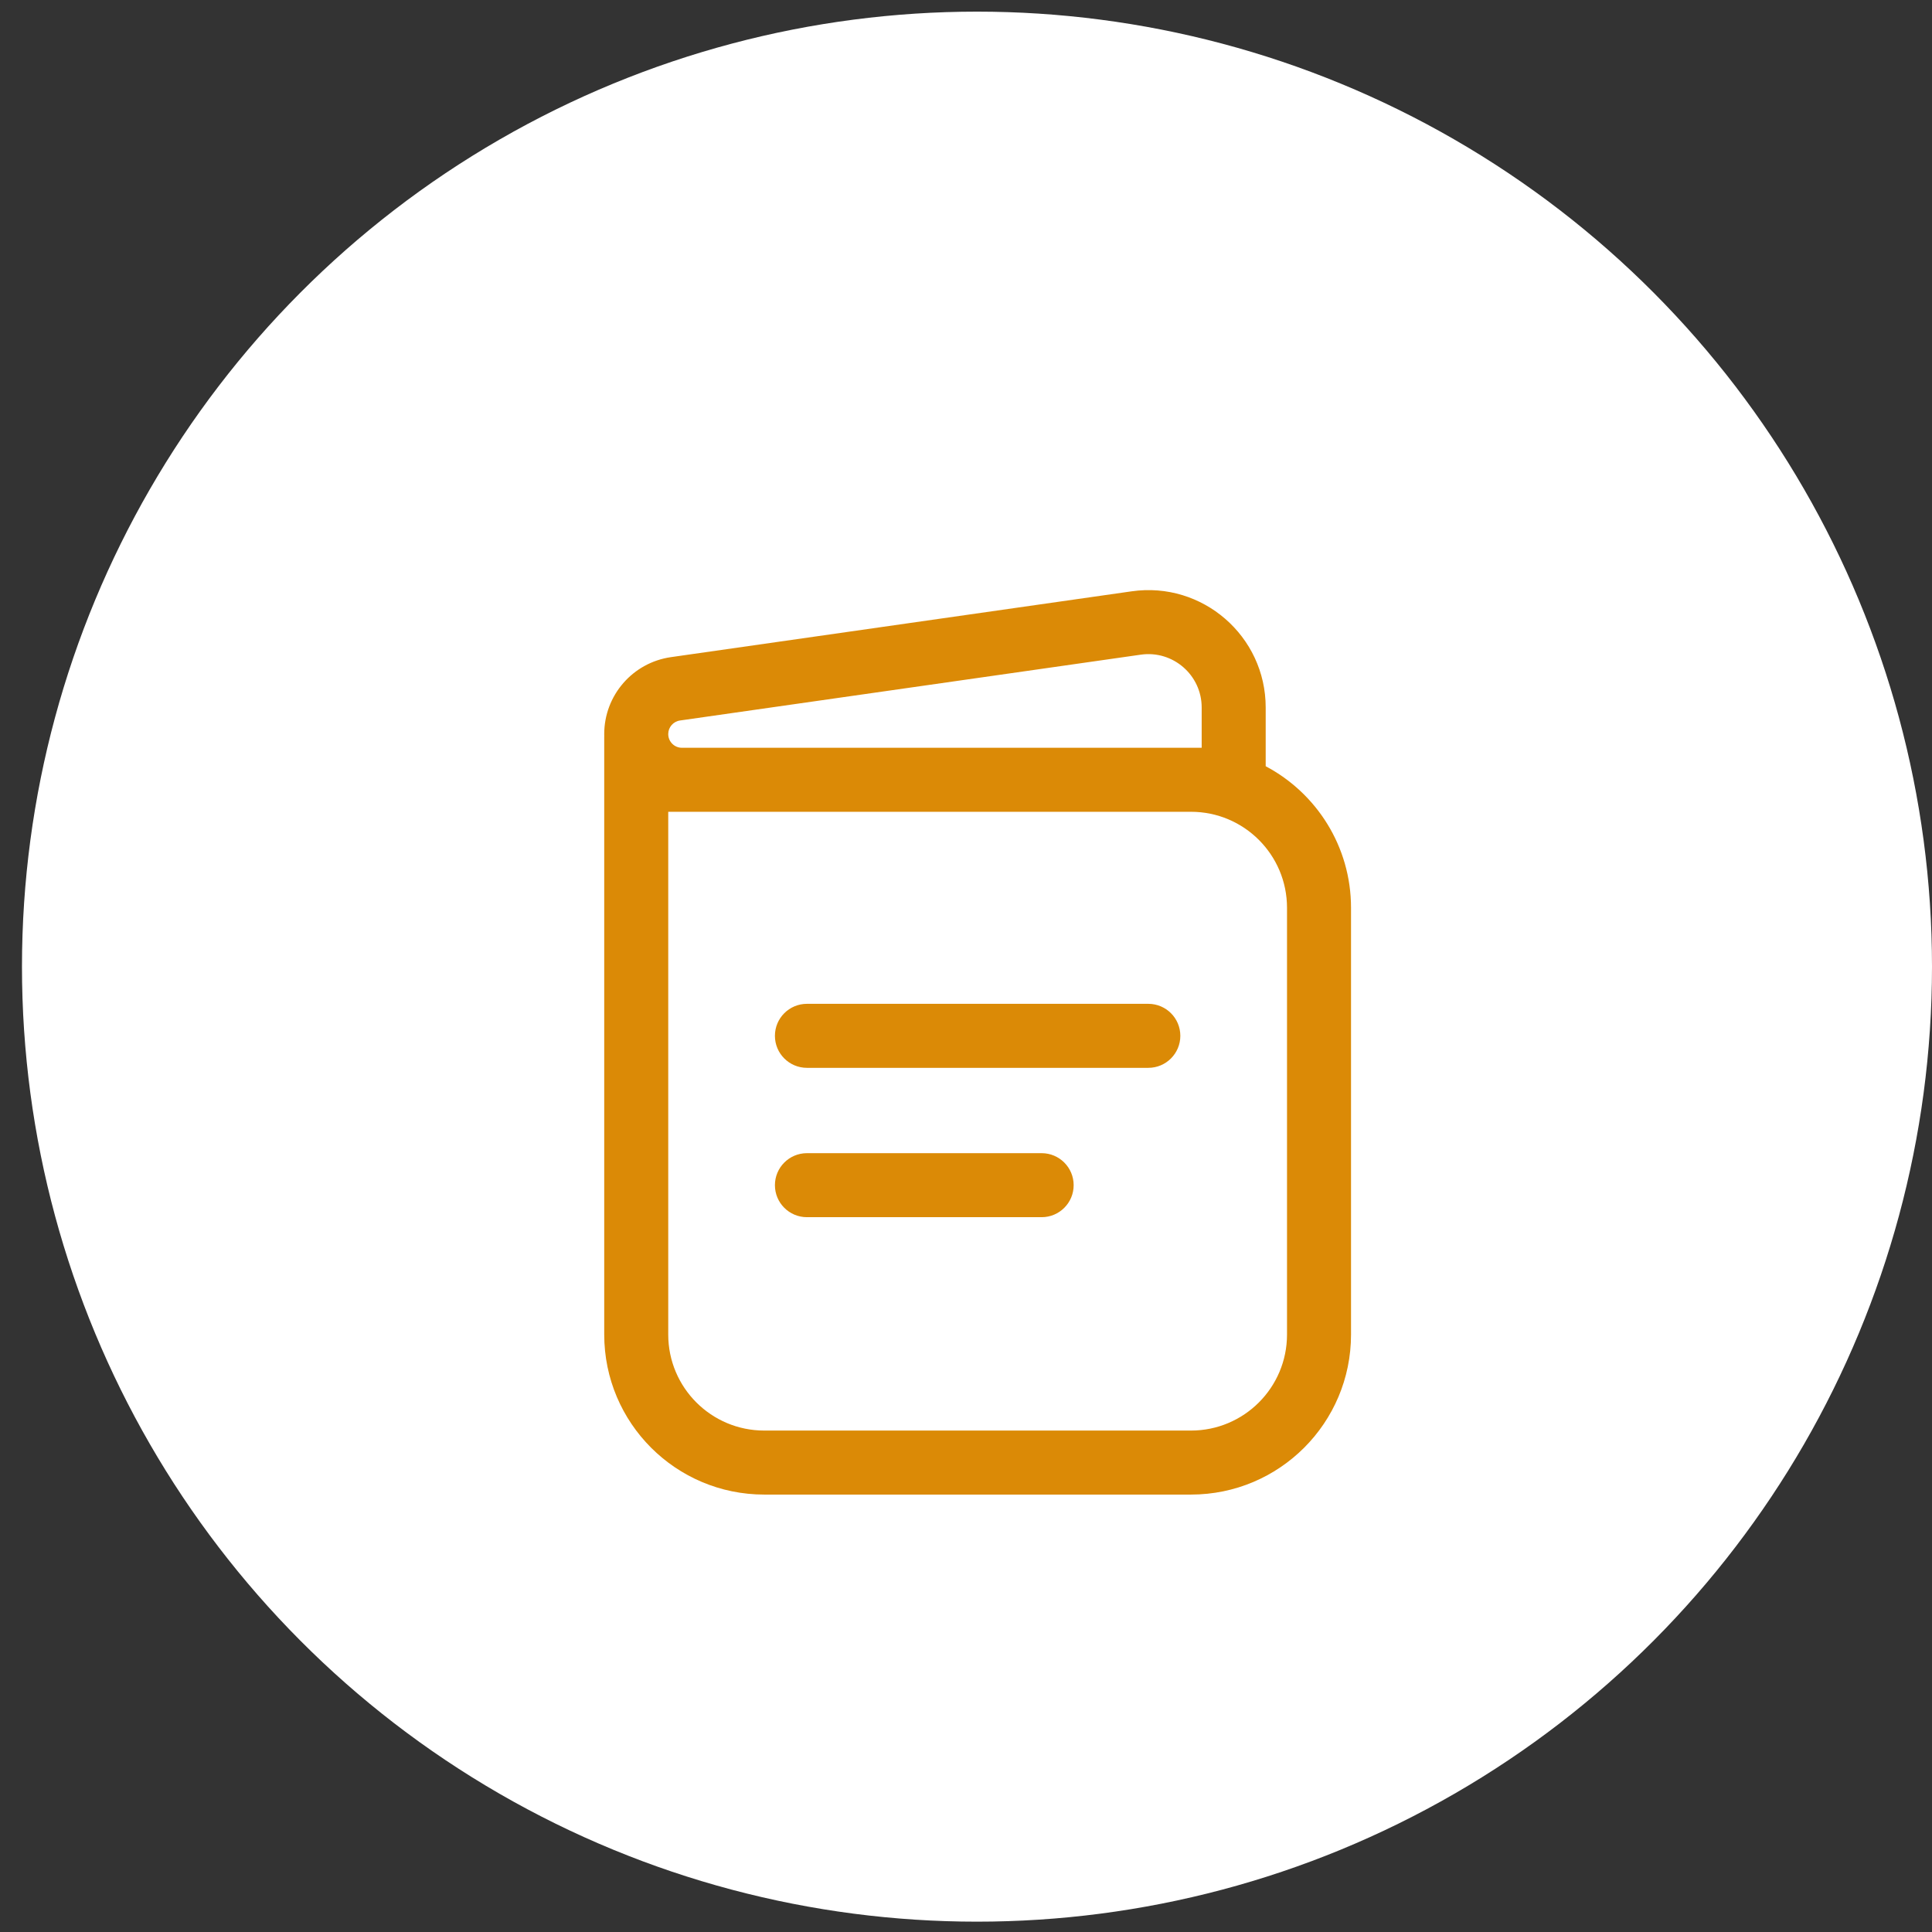
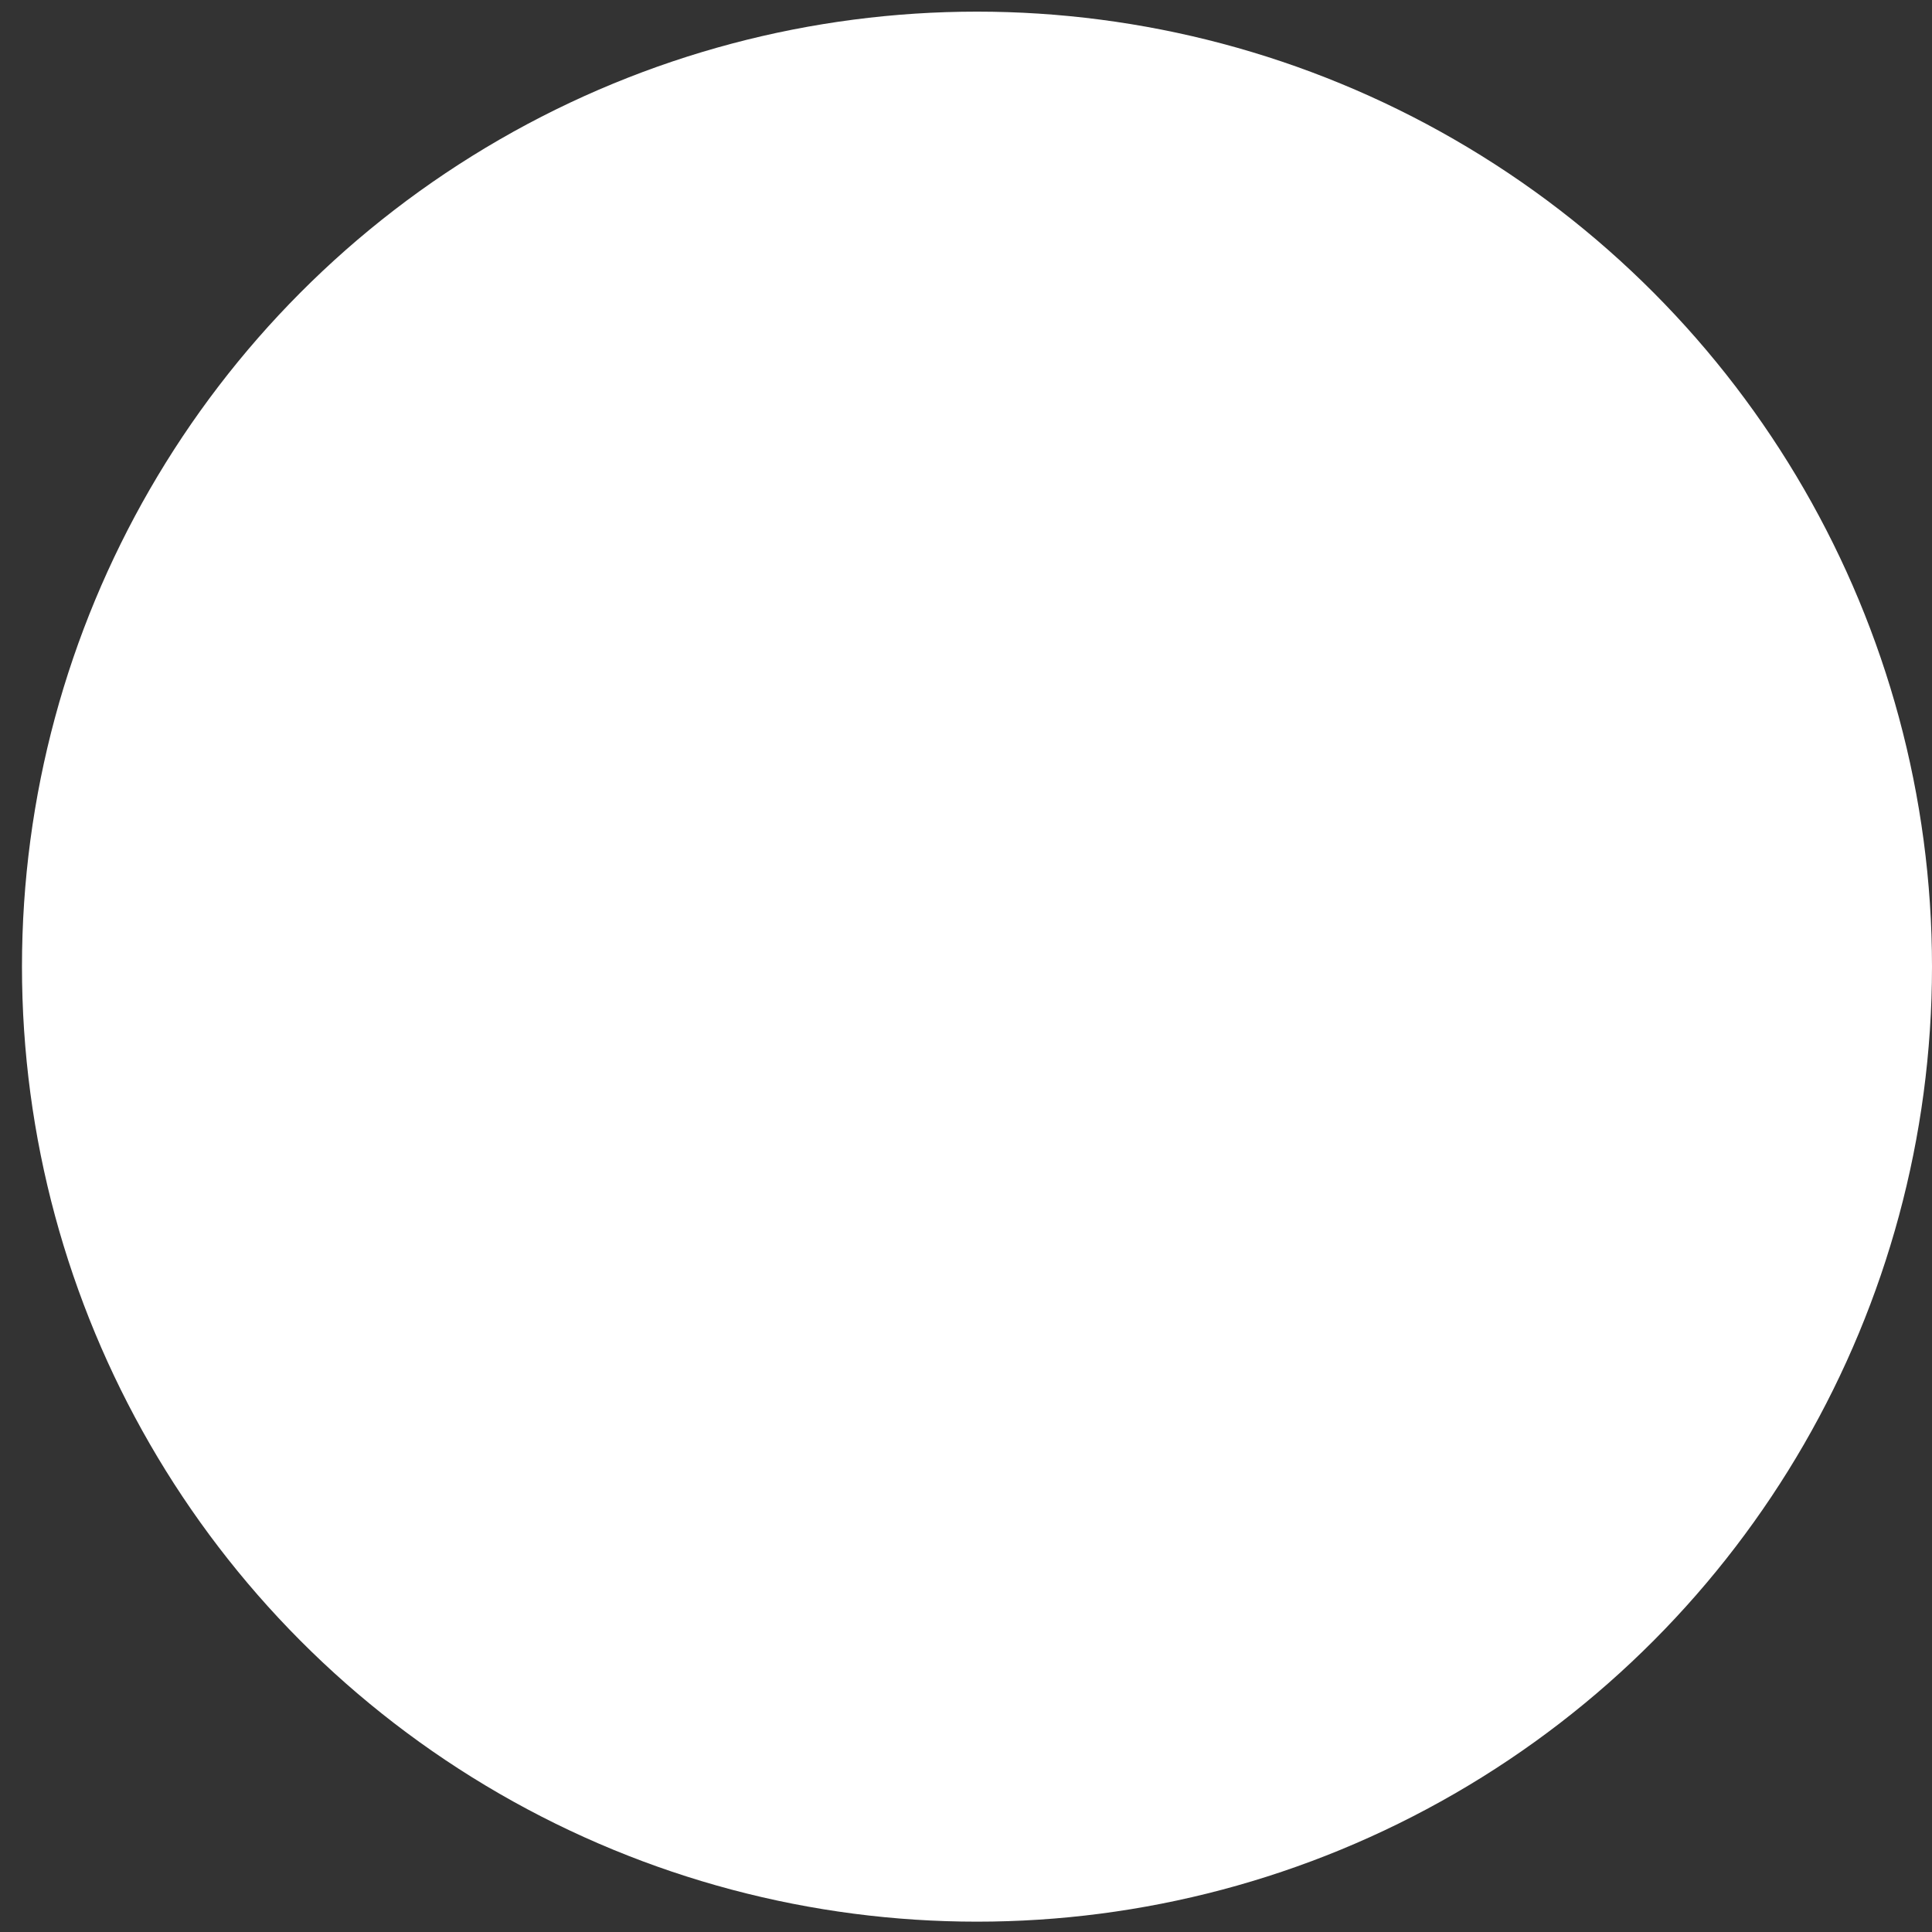
<svg xmlns="http://www.w3.org/2000/svg" width="83" height="83" viewBox="0 0 83 83" fill="none">
  <rect x="0" y="0" width="83" height="83" fill="#333333" stroke="none" />
  <circle cx="41.972" cy="41.528" r="41.028" fill="white" />
-   <path fill-rule="evenodd" clip-rule="evenodd" d="M48.62 25.403C51.657 24.969 54.375 27.326 54.375 30.394V32.918C56.555 34.071 58.041 36.362 58.041 39V57.333C58.041 61.13 54.963 64.208 51.166 64.208H32.833C29.036 64.208 25.958 61.13 25.958 57.333V31.666C25.958 31.649 25.958 31.633 25.959 31.616C25.958 31.589 25.958 31.563 25.958 31.536C25.958 29.875 27.18 28.466 28.825 28.231L48.62 25.403ZM28.708 34.875V57.333C28.708 59.611 30.555 61.458 32.833 61.458H51.166C53.444 61.458 55.291 59.611 55.291 57.333V39C55.291 36.722 53.444 34.875 51.166 34.875H28.708ZM29.297 32.125H51.625V30.394C51.625 29 50.389 27.928 49.009 28.125L29.213 30.953C28.923 30.995 28.708 31.243 28.708 31.536C28.708 31.861 28.971 32.125 29.297 32.125ZM33.291 44.5C33.291 43.74 33.907 43.125 34.666 43.125H49.333C50.092 43.125 50.708 43.74 50.708 44.5C50.708 45.259 50.092 45.875 49.333 45.875H34.666C33.907 45.875 33.291 45.259 33.291 44.5ZM33.291 50.916C33.291 50.157 33.907 49.541 34.666 49.541H44.75C45.509 49.541 46.125 50.157 46.125 50.916C46.125 51.676 45.509 52.291 44.75 52.291H34.666C33.907 52.291 33.291 51.676 33.291 50.916Z" fill="#DB8A06" />
</svg>